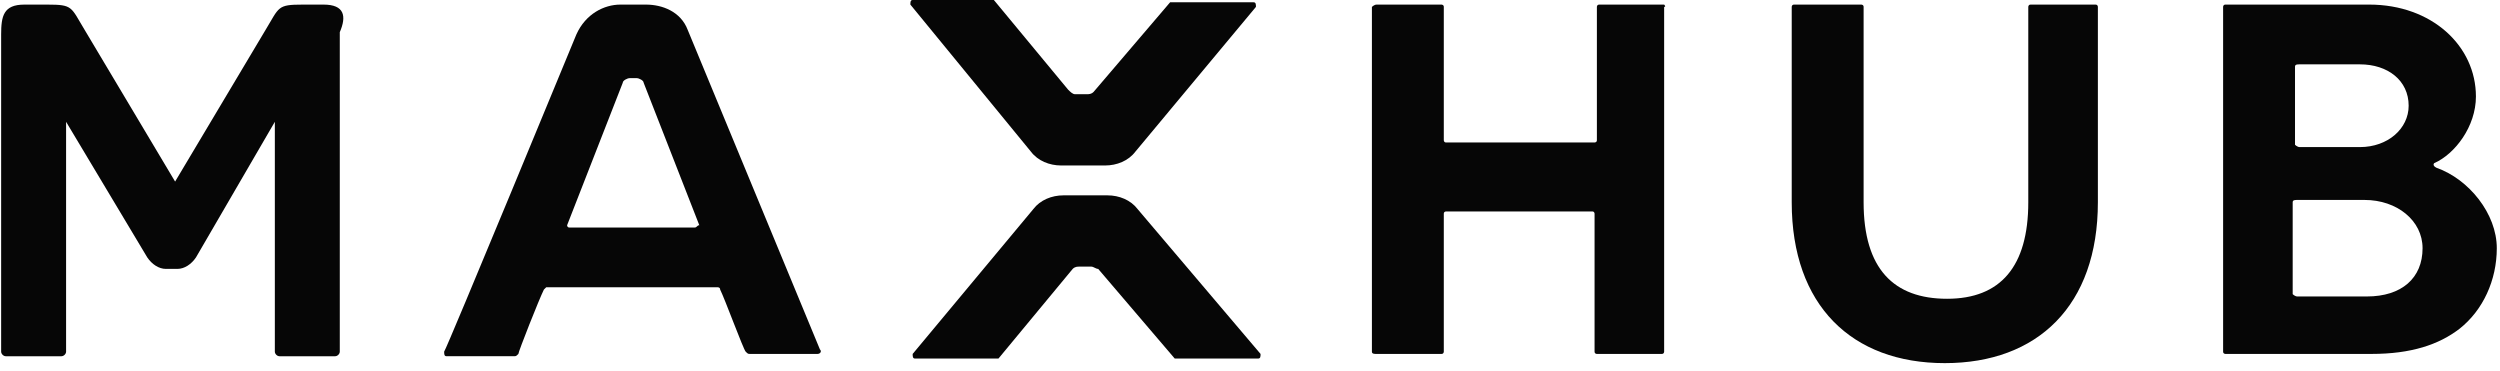
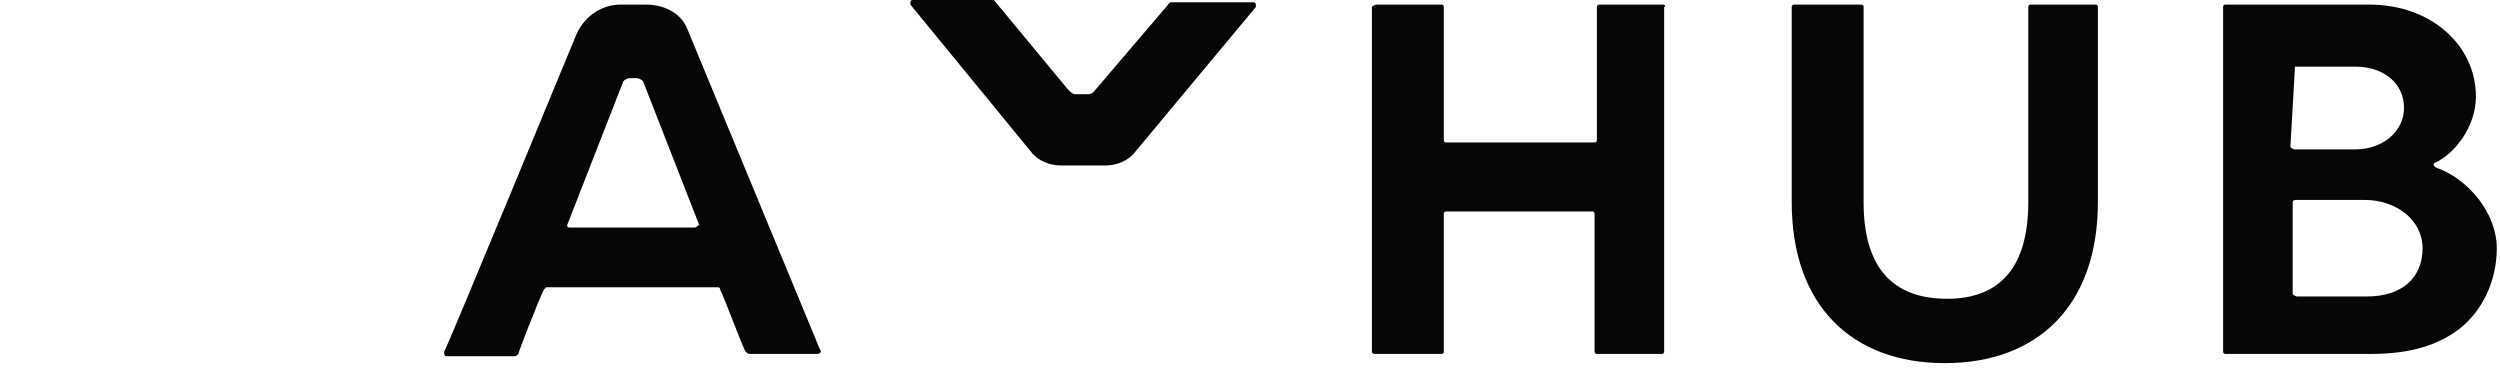
<svg xmlns="http://www.w3.org/2000/svg" fill="none" height="38" viewBox="0 0 256 38" width="256">
  <g fill="#060606">
    <path d="m70.42 3.059c-.713-1.883-2.612-2.589-4.275-2.589h-2.612c-1.663 0-3.562.941-4.513 3.059 0 0-13.3 32.242-13.538 32.477 0 .235 0 .471.237.471h6.888c.237 0 .237 0 .475-.235 0-.235 2.138-5.648 2.613-6.59l.237-.235h17.575s.237 0 .237.235c.475.941 2.375 6.119 2.612 6.354.237.235.237.235.475.235h6.888c.237 0 .475-.235.237-.471zm.713 20.24h-12.825c-.237 0-.237-.235-.237-.235l5.7-14.591c0-.235.475-.471.713-.471h.713c.237 0 .713.235.713.471l5.7 14.591c-.237 0-.237.235-.475.235z" />
    <path d="m170.408.471h-6.65c-.237 0-.237.235-.237.235v13.65c0 .235-.238.235-.238.235h-15.2c-.238 0-.238-.235-.238-.235v-13.65c0-.235-.237-.235-.237-.235h-6.65c-.238 0-.475.235-.475.235v35.301c0 .235.237.235.475.235h6.65c.237 0 .237-.235.237-.235v-14.121c0-.235.238-.235.238-.235h14.963c.237 0 .237.235.237.235v14.121c0 .235.238.235.238.235h6.65c.237 0 .237-.235.237-.235v-35.301c.238 0 0-.235 0-.235z" />
    <path d="m214.583.471h-6.65c-.237 0-.237.235-.237.235v20.004c0 6.59-2.85 9.884-8.313 9.884-5.462 0-8.55-3.059-8.55-9.884v-20.004c0-.235-.237-.235-.237-.235h-6.888c-.237 0-.237.235-.237.235v20.004c0 10.59 6.175 16.474 15.675 16.474s15.675-5.884 15.675-16.474v-20.004s0-.235-.238-.235z" />
-     <path d="m249.496 17.18c-.475-.235-.237-.471-.237-.471 2.137-.941 4.275-3.765 4.275-6.825 0-5.178-4.513-9.414-10.925-9.414h-14.726c-.237 0-.237.235-.237.235v32.948 2.353c0 .235.237.235.237.235h14.963c4.038 0 6.888-.941 9.025-2.589 2.375-1.883 3.8-4.942 3.8-8.237 0-3.53-2.85-7.06-6.175-8.237zm-14.487-10.355c0-.235.237-.235.475-.235h6.175c2.85 0 4.987 1.647 4.987 4.236 0 2.353-2.137 4.236-4.987 4.236h-6.175c-.238 0-.475-.235-.475-.235zm7.362 23.534h-7.125c-.237 0-.475-.235-.475-.235v-9.414c0-.235.238-.235.475-.235h6.888c3.325 0 5.937 2.118 5.937 4.942 0 3.059-2.137 4.942-5.7 4.942z" />
-     <path d="m116.495 21.416c-.712-.941-1.9-1.412-3.087-1.412h-4.513c-1.187 0-2.375.471-3.087 1.412l-12.351 14.827c0 .235 0 .471.237.471h8.313.237l7.6-9.178c.238-.235.475-.235.713-.235h1.187c.238 0 .475.235.713.235l7.837 9.178h.238 8.312c.238 0 .238-.235.238-.471z" />
+     <path d="m249.496 17.18c-.475-.235-.237-.471-.237-.471 2.137-.941 4.275-3.765 4.275-6.825 0-5.178-4.513-9.414-10.925-9.414h-14.726c-.237 0-.237.235-.237.235v32.948 2.353c0 .235.237.235.237.235h14.963c4.038 0 6.888-.941 9.025-2.589 2.375-1.883 3.8-4.942 3.8-8.237 0-3.53-2.85-7.06-6.175-8.237zm-14.487-10.355h6.175c2.85 0 4.987 1.647 4.987 4.236 0 2.353-2.137 4.236-4.987 4.236h-6.175c-.238 0-.475-.235-.475-.235zm7.362 23.534h-7.125c-.237 0-.475-.235-.475-.235v-9.414c0-.235.238-.235.475-.235h6.888c3.325 0 5.937 2.118 5.937 4.942 0 3.059-2.137 4.942-5.7 4.942z" />
    <path d="m105.57 15.533c.713.941 1.9 1.412 3.088 1.412h4.512c1.188 0 2.375-.471 3.088-1.412l12.35-14.827c0-.235 0-.471-.238-.471h-8.312-.238l-7.837 9.178c-.238.235-.475.235-.713.235h-1.187c-.238 0-.475-.235-.713-.471l-7.6-9.178h-.237-8.075c-.237 0-.237.235-.237.471z" />
-     <path d="m33.132.471h-2.138c-2.612 0-2.375.235-3.8 2.589-3.088 5.178-9.263 15.533-9.263 15.533s-6.175-10.355-9.263-15.533c-1.425-2.353-1.188-2.589-3.8-2.589h-2.375c-2.138 0-2.375 1.177-2.375 3.059v32.477c0 .235.238.471.475.471h5.7c.237 0 .475-.235.475-.471v-23.534l8.313 13.885c.475.706 1.188 1.177 1.9 1.177h1.188c.713 0 1.425-.471 1.9-1.177l8.075-13.885v23.534c0 .235.237.471.475.471h5.7c.237 0 .475-.235.475-.471v-32.713c.713-1.647.475-2.824-1.663-2.824z" />
  </g>
</svg>